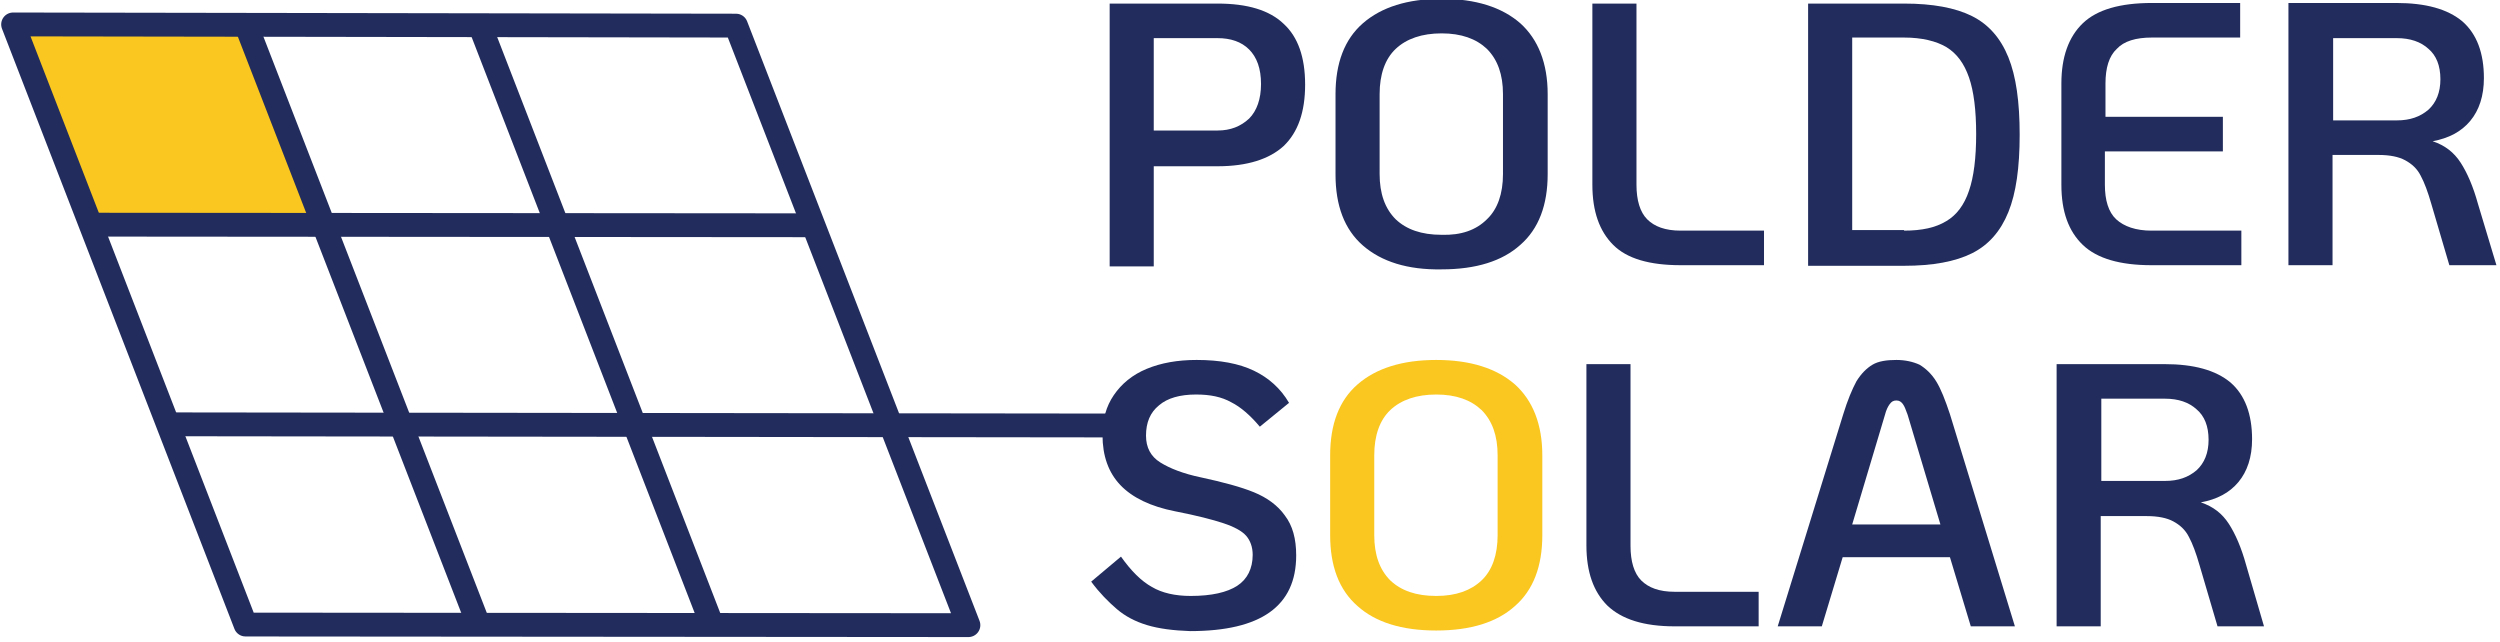
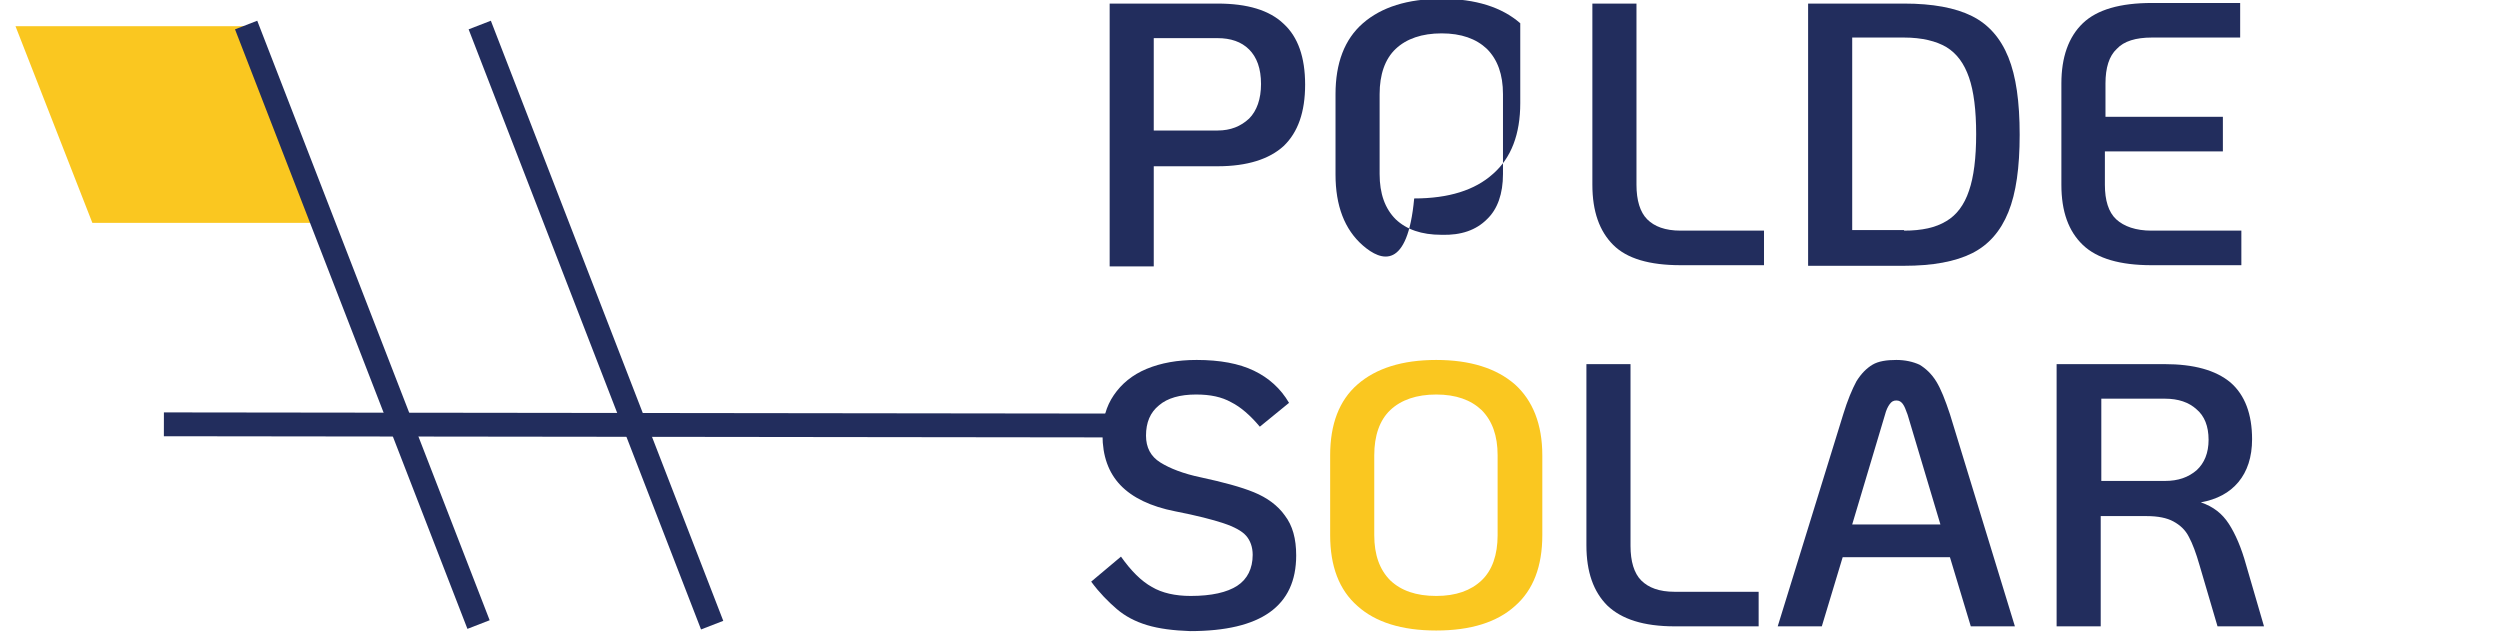
<svg xmlns="http://www.w3.org/2000/svg" version="1.0" id="Ebene_1" x="0px" y="0px" viewBox="0 0 419.5 107.7" enable-background="new 0 0 419.5 107.7" xml:space="preserve">
  <g>
    <g>
      <path fill="#222D5D" d="M186.2,0.6h18.1c5,0,8.7,1.1,11.1,3.4c2.4,2.2,3.6,5.6,3.6,10.2c0,4.6-1.2,8-3.6,10.3    c-2.4,2.2-6.1,3.4-11.1,3.4h-10.7v16.8h-7.4V0.6z M204.3,21.9c2.2,0,3.9-0.7,5.3-2c1.3-1.3,2-3.3,2-5.8c0-2.6-0.7-4.5-2-5.8    c-1.3-1.3-3.1-1.9-5.3-1.9h-10.7v15.5H204.3z" />
-       <path fill="#222D5D" d="M228.7,41.2c-3.1-2.7-4.6-6.7-4.6-11.9V15.8c0-5.2,1.5-9.2,4.6-11.9c3.1-2.7,7.5-4.1,13.2-4.1    c5.7,0,10.1,1.4,13.2,4.1c3,2.7,4.6,6.7,4.6,11.9v13.4c0,5.2-1.5,9.2-4.6,11.9c-3,2.7-7.4,4.1-13.2,4.1    C236.2,45.3,231.8,43.9,228.7,41.2z M249.5,36.8c1.8-1.7,2.7-4.3,2.7-7.6V15.8c0-3.3-0.9-5.8-2.7-7.6c-1.8-1.7-4.3-2.6-7.6-2.6    c-3.3,0-5.9,0.9-7.7,2.6c-1.8,1.7-2.7,4.3-2.7,7.6v13.4c0,3.3,0.9,5.8,2.7,7.6c1.8,1.7,4.3,2.6,7.7,2.6    C245.2,39.5,247.7,38.6,249.5,36.8z" />
+       <path fill="#222D5D" d="M228.7,41.2c-3.1-2.7-4.6-6.7-4.6-11.9V15.8c0-5.2,1.5-9.2,4.6-11.9c3.1-2.7,7.5-4.1,13.2-4.1    c5.7,0,10.1,1.4,13.2,4.1v13.4c0,5.2-1.5,9.2-4.6,11.9c-3,2.7-7.4,4.1-13.2,4.1    C236.2,45.3,231.8,43.9,228.7,41.2z M249.5,36.8c1.8-1.7,2.7-4.3,2.7-7.6V15.8c0-3.3-0.9-5.8-2.7-7.6c-1.8-1.7-4.3-2.6-7.6-2.6    c-3.3,0-5.9,0.9-7.7,2.6c-1.8,1.7-2.7,4.3-2.7,7.6v13.4c0,3.3,0.9,5.8,2.7,7.6c1.8,1.7,4.3,2.6,7.7,2.6    C245.2,39.5,247.7,38.6,249.5,36.8z" />
      <path fill="#222D5D" d="M270.7,41.1c-2.3-2.3-3.5-5.6-3.5-10.1V0.6h7.4V31c0,2.6,0.6,4.6,1.8,5.8c1.2,1.2,3,1.9,5.6,1.9H296v5.8    H282C276.8,44.5,273,43.4,270.7,41.1z" />
      <path fill="#222D5D" d="M303.4,0.6h16.1c4.8,0,8.6,0.7,11.4,2.1c2.8,1.4,4.8,3.7,6.1,6.9c1.3,3.2,1.9,7.5,1.9,13    c0,5.5-0.6,9.8-1.9,13c-1.3,3.2-3.3,5.5-6.1,6.9c-2.8,1.4-6.6,2.1-11.4,2.1h-16.1V0.6z M319.5,38.7c3,0,5.3-0.5,7.1-1.6    c1.7-1,3-2.7,3.8-5.1c0.8-2.3,1.2-5.5,1.2-9.5s-0.4-7.2-1.2-9.5c-0.8-2.3-2-4-3.8-5.1c-1.7-1-4.1-1.6-7.1-1.6h-8.7v32.3H319.5z" />
      <path fill="#222D5D" d="M349.5,41.1c-2.4-2.3-3.6-5.6-3.6-10.1v-17c0-4.4,1.2-7.8,3.6-10.1c2.4-2.3,6.3-3.4,11.6-3.4h14.8v5.8    h-14.8c-2.7,0-4.7,0.6-5.9,1.9c-1.3,1.2-1.9,3.2-1.9,5.8v5.6H373v5.8h-19.8V31c0,2.6,0.6,4.6,1.9,5.8c1.3,1.2,3.3,1.9,5.9,1.9    h15.1v5.8h-15.1C355.8,44.5,351.9,43.4,349.5,41.1z" />
-       <path fill="#222D5D" d="M418.9,44.5H411l-3-10.2c-0.6-2.1-1.2-3.7-1.8-4.8c-0.6-1.2-1.5-2-2.6-2.6c-1.1-0.6-2.6-0.9-4.5-0.9h-7.7    v18.5h-7.4v-44h18.1c4.9,0,8.6,1,11.1,3.1c2.4,2.1,3.6,5.3,3.6,9.5c0,3-0.8,5.4-2.3,7.2c-1.5,1.8-3.6,2.9-6.3,3.4    c2.1,0.7,3.6,1.9,4.7,3.6c1.1,1.7,2.1,4,2.9,6.9L418.9,44.5z M402.2,20.2c2.2,0,3.9-0.6,5.3-1.8c1.3-1.2,2-2.9,2-5.1    c0-2.3-0.7-4-2-5.1c-1.3-1.2-3.1-1.8-5.3-1.8h-10.7v13.8H402.2z" />
      <path fill="#222D5D" d="M192.5,104.9c-2-0.6-3.7-1.5-5.1-2.7c-1.4-1.2-2.9-2.7-4.3-4.6l5-4.2c1.7,2.4,3.4,4.1,5.2,5.1    c1.7,1,3.9,1.5,6.5,1.5c3.5,0,6.1-0.6,7.8-1.7c1.7-1.1,2.6-2.9,2.6-5.2c0-1.3-0.4-2.4-1.1-3.2c-0.7-0.8-2-1.5-3.8-2.1    c-1.8-0.6-4.5-1.3-8.1-2c-4.1-0.8-7.2-2.3-9.2-4.4c-2-2.1-3-4.9-3-8.4c0-2.6,0.6-4.8,1.9-6.7c1.3-1.9,3.1-3.4,5.5-4.4    c2.4-1,5.2-1.5,8.4-1.5c3.9,0,7.1,0.6,9.6,1.8c2.5,1.2,4.5,3,5.9,5.4l-4.9,4c-1.6-1.9-3.2-3.3-4.8-4.1c-1.6-0.9-3.5-1.3-5.9-1.3    c-2.7,0-4.8,0.6-6.2,1.8c-1.5,1.2-2.2,2.9-2.2,5.1c0,2,0.8,3.5,2.4,4.5s3.9,1.9,6.8,2.5c3.7,0.8,6.7,1.6,8.9,2.5    c2.2,0.9,4,2.2,5.2,3.9c1.3,1.7,1.9,3.9,1.9,6.7c0,8.5-5.9,12.7-17.8,12.7C196.9,105.8,194.5,105.5,192.5,104.9z" />
      <path fill="#FAC720" d="M227.8,101.7c-3.1-2.7-4.6-6.7-4.6-11.9V76.4c0-5.2,1.5-9.2,4.6-11.9c3.1-2.7,7.5-4.1,13.2-4.1    c5.7,0,10.1,1.4,13.2,4.1c3,2.7,4.6,6.7,4.6,11.9v13.4c0,5.2-1.5,9.2-4.6,11.9c-3,2.7-7.4,4.1-13.2,4.1    C235.2,105.8,230.8,104.4,227.8,101.7z M248.6,97.4c1.8-1.7,2.7-4.3,2.7-7.6V76.4c0-3.3-0.9-5.8-2.7-7.6c-1.8-1.7-4.3-2.6-7.6-2.6    c-3.3,0-5.9,0.9-7.7,2.6c-1.8,1.7-2.7,4.3-2.7,7.6v13.4c0,3.3,0.9,5.8,2.7,7.6c1.8,1.7,4.3,2.6,7.7,2.6    C244.3,100,246.8,99.1,248.6,97.4z" />
      <path fill="#222D5D" d="M269.7,101.6c-2.3-2.3-3.5-5.6-3.5-10.1V61.1h7.4v30.5c0,2.6,0.6,4.6,1.8,5.8c1.2,1.2,3,1.9,5.6,1.9h14.1    v5.8H281C275.8,105.1,272.1,103.9,269.7,101.6z" />
      <path fill="#222D5D" d="M327.2,93.5h-18l-3.5,11.6h-7.4l11-35.6c0.7-2.3,1.5-4.2,2.2-5.5c0.8-1.3,1.7-2.2,2.7-2.8    c1-0.6,2.4-0.8,4-0.8c1.5,0,2.8,0.3,3.9,0.8c1,0.6,2,1.5,2.8,2.8c0.8,1.3,1.5,3.1,2.3,5.5l10.9,35.6h-7.4L327.2,93.5z M325.6,88    l-5.5-18.4c-0.3-0.8-0.5-1.4-0.8-1.8c-0.3-0.4-0.6-0.6-1.1-0.6c-0.5,0-0.8,0.2-1.1,0.6c-0.3,0.4-0.6,1-0.8,1.8L310.8,88H325.6z" />
      <path fill="#222D5D" d="M379.9,105.1h-7.8l-3-10.2c-0.6-2.1-1.2-3.7-1.8-4.8c-0.6-1.2-1.5-2-2.6-2.6c-1.1-0.6-2.6-0.9-4.5-0.9    h-7.7v18.5h-7.4v-44h18.1c4.9,0,8.6,1,11.1,3.1c2.4,2.1,3.6,5.3,3.6,9.5c0,3-0.8,5.4-2.3,7.2c-1.5,1.8-3.6,2.9-6.3,3.4    c2.1,0.7,3.6,1.9,4.7,3.6c1.1,1.7,2.1,4,2.9,6.9L379.9,105.1z M363.3,80.7c2.2,0,3.9-0.6,5.3-1.8c1.3-1.2,2-2.9,2-5.1    c0-2.3-0.7-4-2-5.1c-1.3-1.2-3.1-1.8-5.3-1.8h-10.7v13.8H363.3z" />
    </g>
    <polygon fill="#FAC720" points="54.3,37.4 15.5,37.4 2.6,4.4 41.3,4.4  " />
    <g>
-       <polygon fill="none" stroke="#222D5D" stroke-width="4" stroke-linejoin="round" stroke-miterlimit="10" points="2.2,4.1     123.5,4.3 162.5,104.9 41.2,104.8   " />
      <line fill="none" stroke="#222D5D" stroke-width="4" stroke-linejoin="round" stroke-miterlimit="10" x1="80.3" y1="104.8" x2="41.3" y2="4.2" />
      <line fill="none" stroke="#222D5D" stroke-width="4" stroke-linejoin="round" stroke-miterlimit="10" x1="80.5" y1="4.2" x2="119.5" y2="104.9" />
      <line fill="none" stroke="#222D5D" stroke-width="4" stroke-linejoin="round" stroke-miterlimit="10" x1="190" y1="71.4" x2="27.5" y2="71.2" />
-       <line fill="none" stroke="#222D5D" stroke-width="4" stroke-linejoin="round" stroke-miterlimit="10" x1="137.2" y1="37.8" x2="15.8" y2="37.7" />
    </g>
  </g>
</svg>